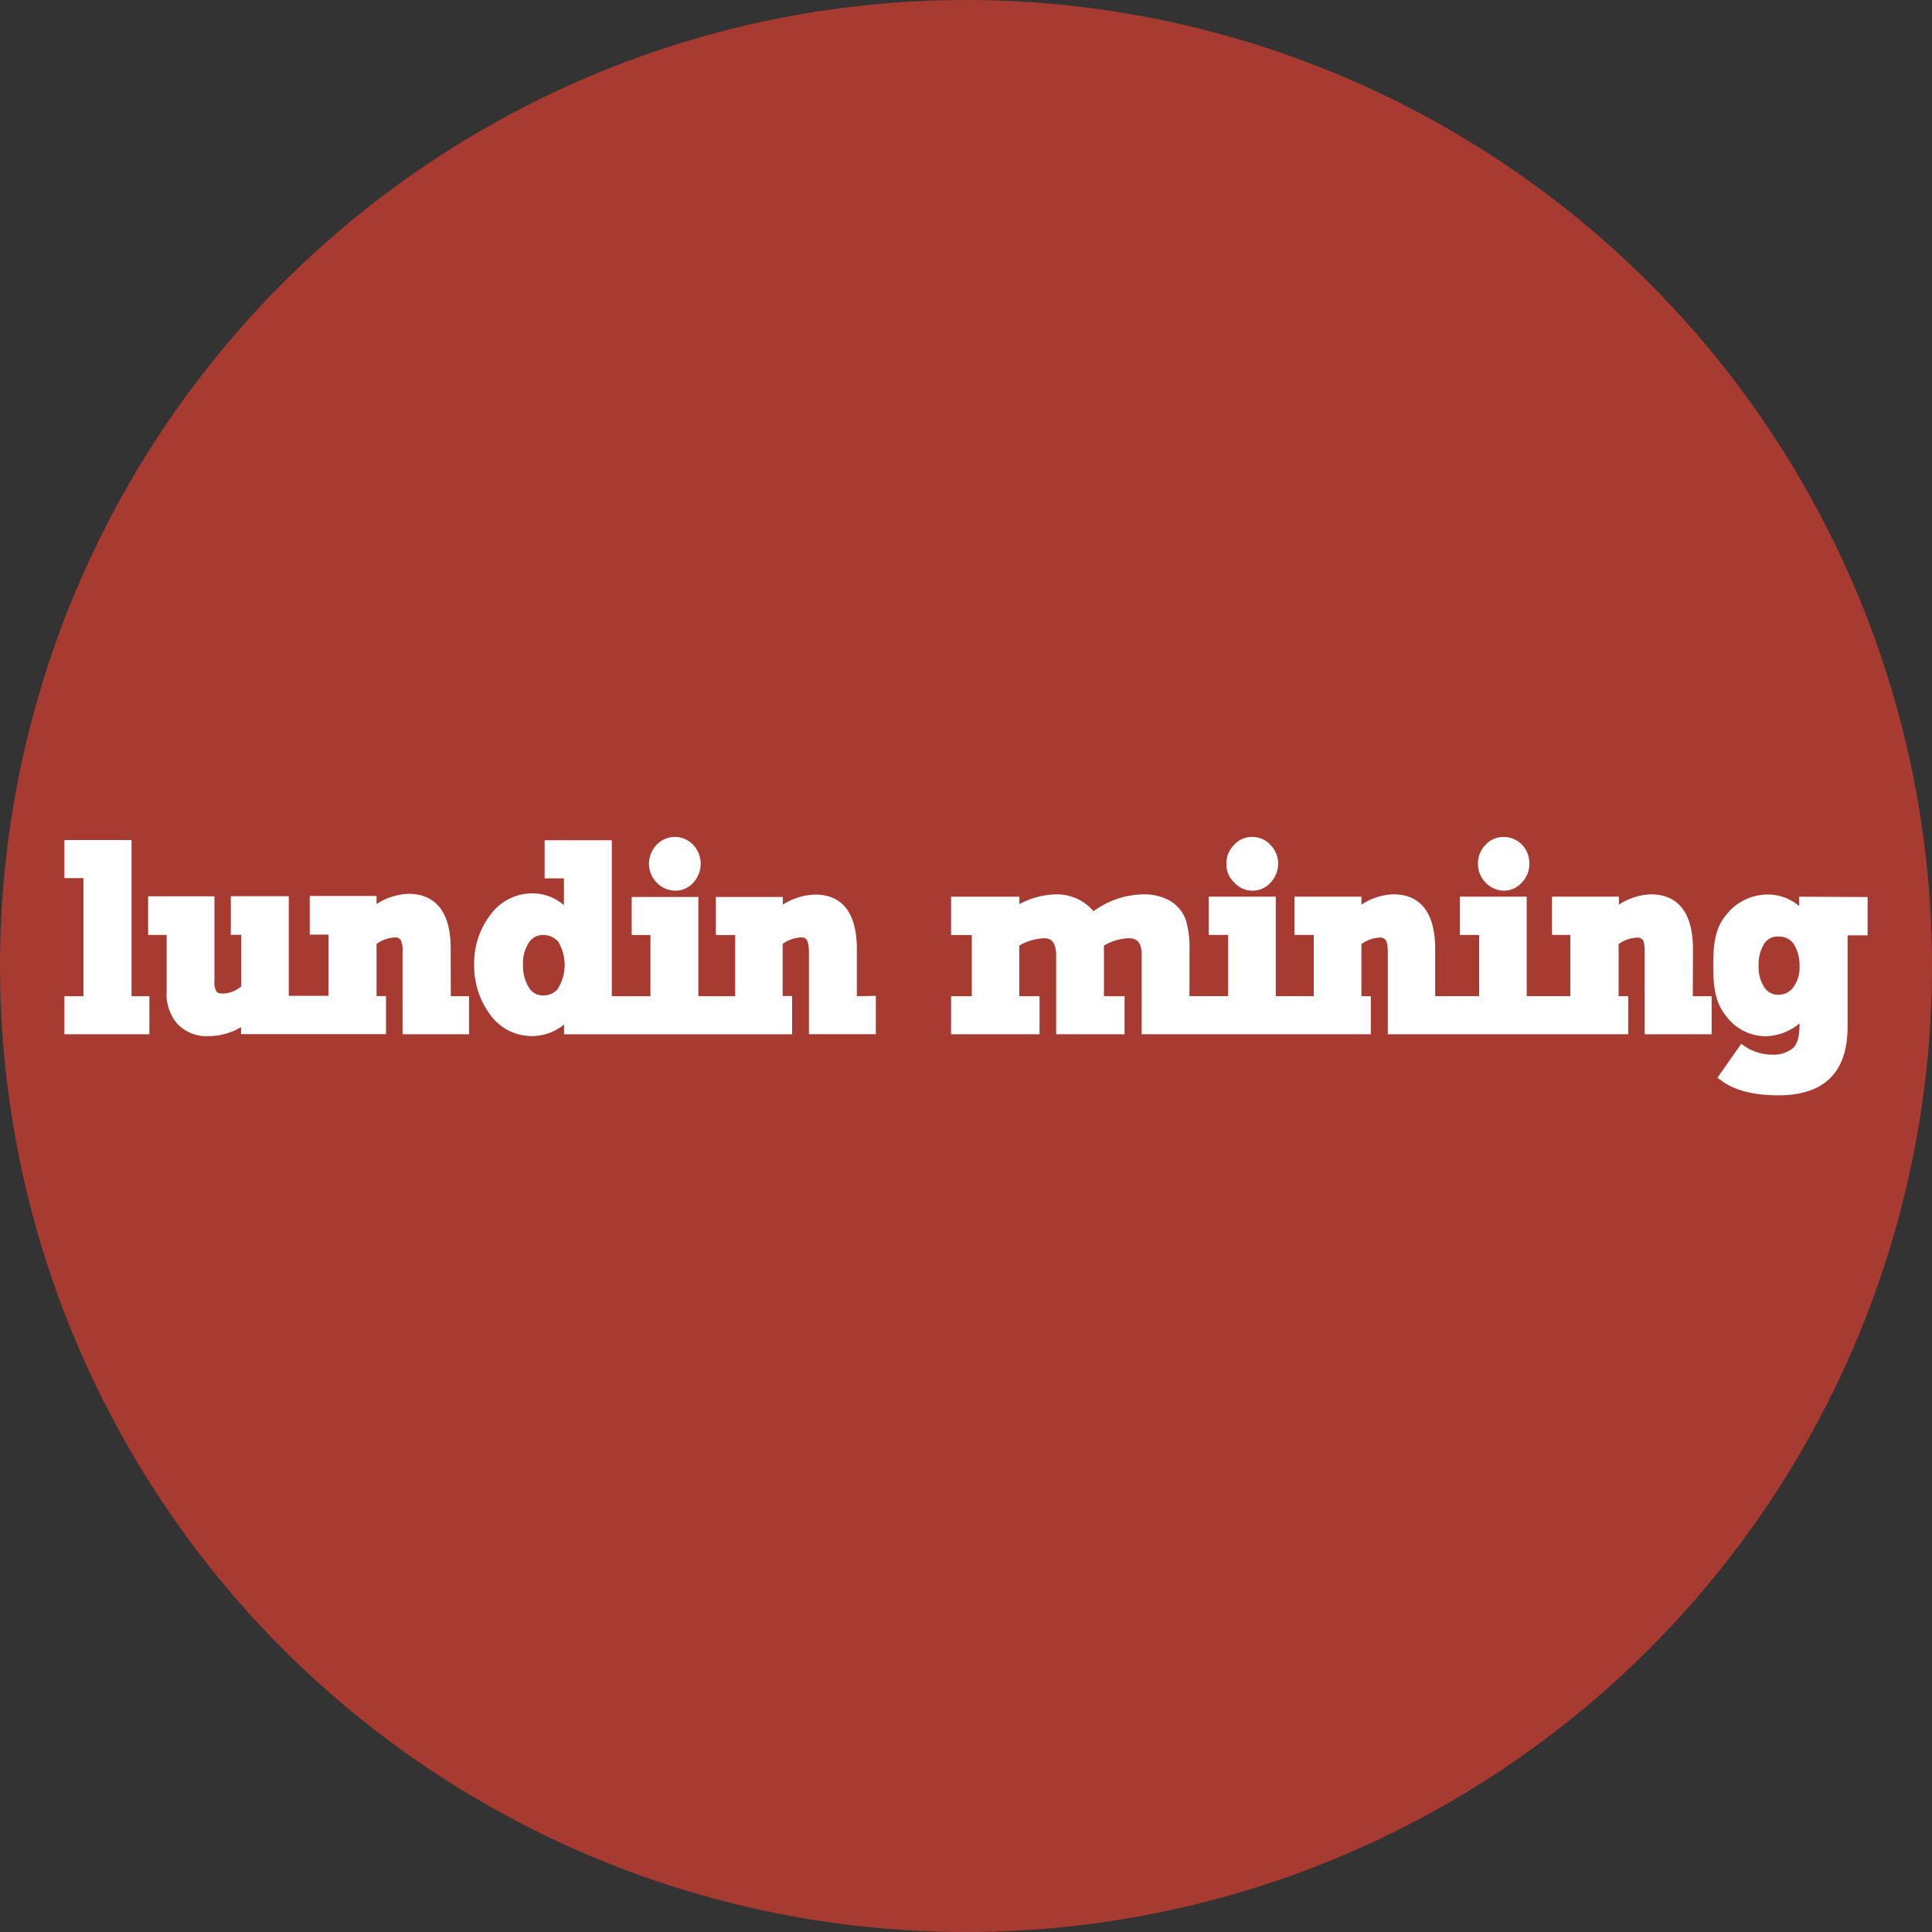
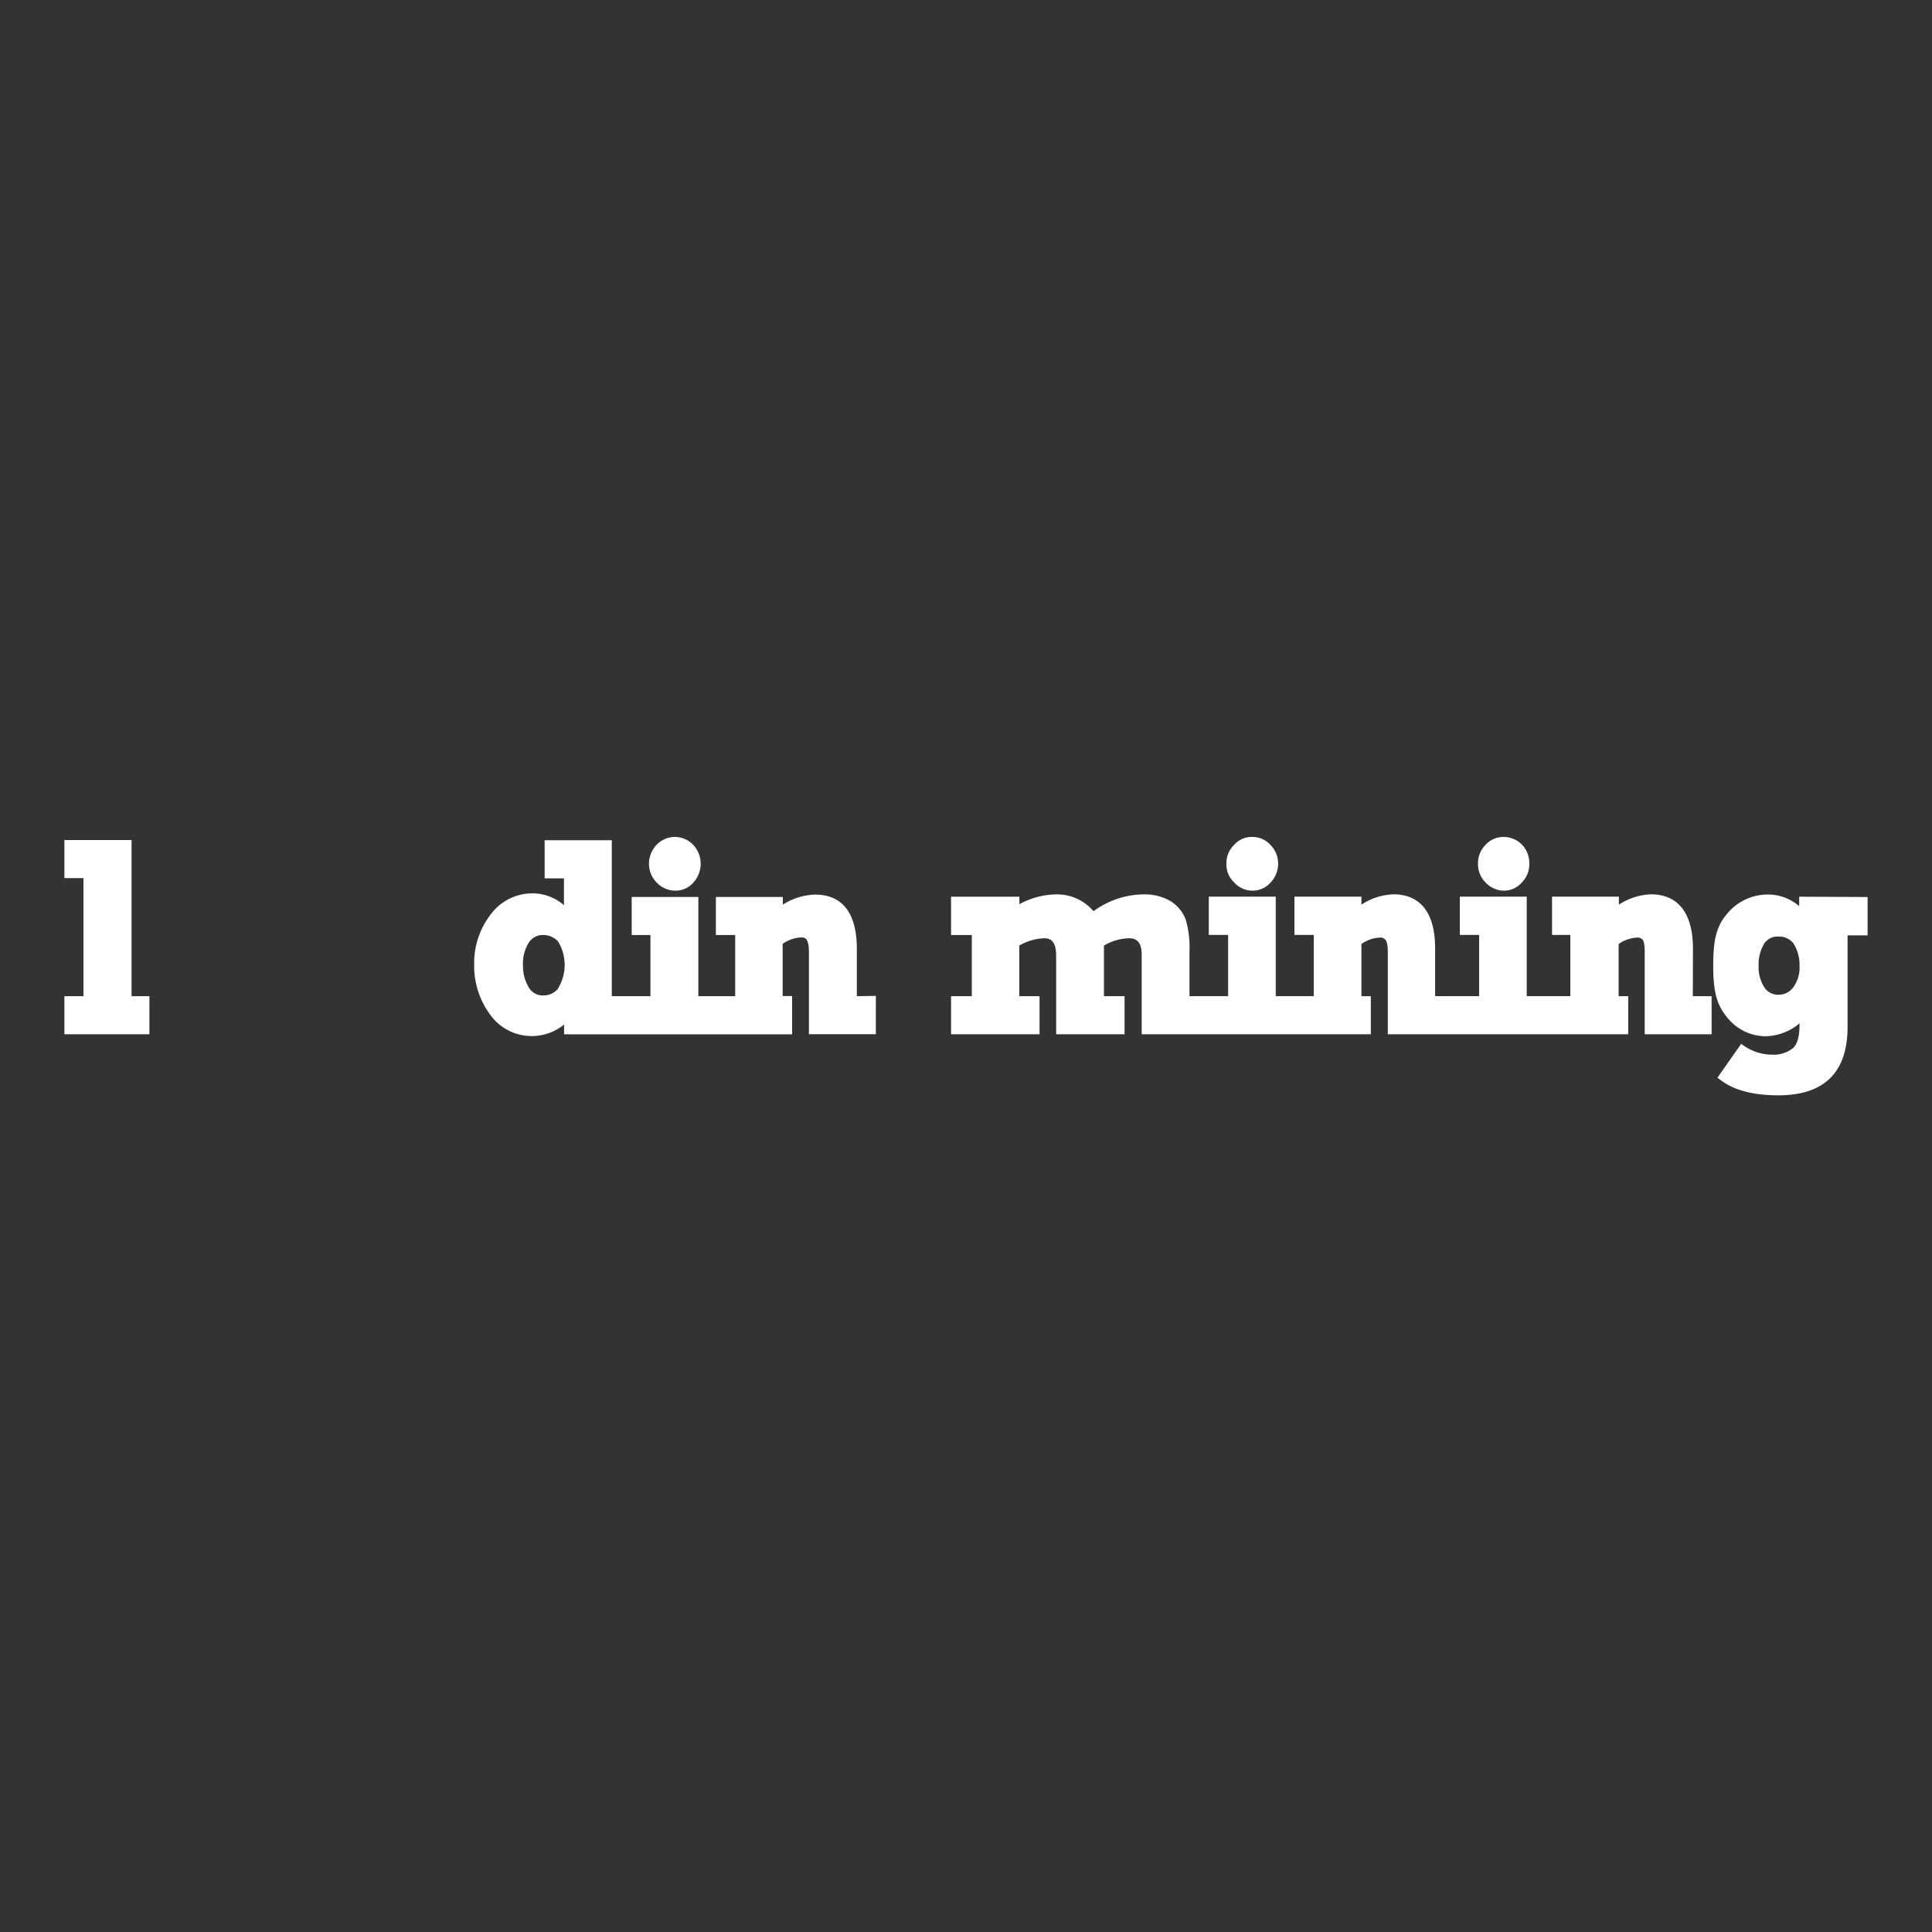
<svg xmlns="http://www.w3.org/2000/svg" id="Layer_1" data-name="Layer 1" viewBox="0 0 300 300" width="300" height="300">
  <rect x="0" y="0" width="300" height="300" fill="#333333" stroke="none" />
  <defs>
    <clipPath id="bz_circular_clip">
      <circle cx="150.0" cy="150.0" r="150.0" />
    </clipPath>
  </defs>
  <g clip-path="url(#bz_circular_clip)">
-     <rect x="-0.5" y="-0.5" width="301" height="301" fill="#a83b31" />
    <path d="M101.93,137a4.17,4.17,0,0,1-1.16-2.87,4.31,4.31,0,0,1,1.16-2.92,3.91,3.91,0,0,1,5.73,0,4.31,4.31,0,0,1,0,5.84,3.65,3.65,0,0,1-2.8,1.25A4,4,0,0,1,101.93,137Z" fill="#fff" fill-rule="evenodd" />
    <path d="M191.62,137a3.78,3.78,0,0,1-1.18-2.87,3.91,3.91,0,0,1,1.18-2.92,3.62,3.62,0,0,1,2.8-1.25,3.78,3.78,0,0,1,2.87,1.25,4.16,4.16,0,0,1,1.18,2.92,4.31,4.31,0,0,1-1.18,2.92,3.74,3.74,0,0,1-2.87,1.25A3.79,3.79,0,0,1,191.62,137Z" fill="#fff" fill-rule="evenodd" />
    <path d="M230.65,137a4,4,0,0,1-1.15-2.87,4.09,4.09,0,0,1,1.15-2.92,3.78,3.78,0,0,1,2.84-1.25,4,4,0,0,1,2.89,1.25,4.13,4.13,0,0,1,1.09,2.92,4,4,0,0,1-1.18,2.92,3.62,3.62,0,0,1-2.8,1.25A3.91,3.91,0,0,1,230.65,137Z" fill="#fff" fill-rule="evenodd" />
    <polygon points="20.43 154.69 23.2 154.69 23.2 160.6 10 160.6 10 154.69 12.96 154.69 12.96 136.35 10 136.35 10 130.44 20.43 130.44 20.43 154.69" fill="#fff" fill-rule="evenodd" />
    <path d="M279.38,139.24v1.47a7.41,7.41,0,0,0-4.9-1.81,8.19,8.19,0,0,0-6.45,3.18c-1.67,2-2,4.44-2,7.87s.35,5.79,2,7.82a7.68,7.68,0,0,0,6.19,3.14,8.52,8.52,0,0,0,5.21-2v.19c0,1.86-.35,3.14-1.12,3.73a4.77,4.77,0,0,1-3.08.94,7.78,7.78,0,0,1-4.34-1.32l-.52-.36-3.69,5.26.47.34c2,1.56,5,2.39,9,2.39,7.13,0,10.74-3.58,10.74-10.64v-14.2H290v-5.95Zm-.93,14.08a2.8,2.8,0,0,1-2.29,1.14,2.52,2.52,0,0,1-2.21-1.17,5.74,5.74,0,0,1-.87-3.34,6.09,6.09,0,0,1,.87-3.43,2.45,2.45,0,0,1,2.21-1.09,2.78,2.78,0,0,1,2.34,1.09,6.19,6.19,0,0,1,.93,3.46A5.12,5.12,0,0,1,278.45,153.32Z" fill="#fff" fill-rule="evenodd" />
    <path d="M262.86,154.69h2.92v5.91H255.39V147.84c0-1.32-.19-1.78-.31-1.9a1,1,0,0,0-.85-.35,5.41,5.41,0,0,0-2.89,1v8.1h1.49v5.91H215.5V147.84c0-1.32-.24-1.78-.36-1.9a1,1,0,0,0-.88-.35,5.22,5.22,0,0,0-2.86,1v8.1h1.46v5.91H177.28V148.24c0-2.24-1.06-2.55-2-2.55a8.06,8.06,0,0,0-3.86,1.14v7.86h3.2v5.91H164V148.43c0-2.43-1-2.74-1.87-2.74a8.42,8.42,0,0,0-3.85,1.13v7.87h3.14v5.91H147.68v-5.91h3.22v-9.5h-3.22v-5.95h10.61v1.16a12.41,12.41,0,0,1,5.6-1.52,7.46,7.46,0,0,1,5.91,2.61,13.39,13.39,0,0,1,7.7-2.61,8.06,8.06,0,0,1,4.27,1.05,5.82,5.82,0,0,1,2.34,2.84,15.06,15.06,0,0,1,.59,4.91v7h6v-9.5h-3v-5.95h10.4v15.45H204v-9.5H201v-5.95H211.4v1.25a9.57,9.57,0,0,1,5-1.61c2.94,0,6.45,1.49,6.45,8.46v7.35h6.83v-9.5h-3v-5.95h10.39v15.45h6.77v-9.5H241v-5.95h10.38v1.25a9.65,9.65,0,0,1,5-1.61c2.92,0,6.5,1.49,6.5,8.46Z" fill="#fff" fill-rule="evenodd" />
    <path d="M133.05,154.69v-7.32c0-7-3.49-8.46-6.49-8.46a9.92,9.92,0,0,0-5,1.56v-1.19h-10.4v5.91h3v9.5h-5.72V139.28H98.09v5.91H101v9.5H95V130.47H84.57v5.92h3v4.17a7.46,7.46,0,0,0-5-1.84A8.06,8.06,0,0,0,76.19,142a12.33,12.33,0,0,0-2.56,7.78,12.71,12.71,0,0,0,2.53,7.84,7.93,7.93,0,0,0,11.43,1.47v1.52H123v-5.95h-1.47v-8.1a5.49,5.49,0,0,1,2.87-1c.62,0,.81.27.86.36s.35.57.35,1.87v12.8H136v-5.95Zm-46.39-1.18a2.9,2.9,0,0,1-2.21,1.06,2.5,2.5,0,0,1-2.34-1.25,6.4,6.4,0,0,1-.9-3.46,6,6,0,0,1,.9-3.48,2.54,2.54,0,0,1,2.25-1.19,3.1,3.1,0,0,1,2.3,1,7,7,0,0,1,0,7.28Z" fill="#fff" fill-rule="evenodd" />
-     <path d="M70,154.69h2.83v5.91H62.51V147.79a3.77,3.77,0,0,0-.31-1.87,1,1,0,0,0-.86-.35,5.2,5.2,0,0,0-2.87,1v8.1h1.47v5.91H37.43v-1.09a9.82,9.82,0,0,1-5,1.4,6.29,6.29,0,0,1-4.82-1.83A7,7,0,0,1,25.88,154v-8.82H23v-6h10.3v13.17a2.67,2.67,0,0,0,.32,1.62c.15.24.58.31,1.09.31a4.65,4.65,0,0,0,2.76-1.12v-8H35.84v-6h9v15.47H51v-9.5h-2.9v-6H58.47v1.25a9.65,9.65,0,0,1,5-1.59c2.92,0,6.51,1.49,6.51,8.44Z" fill="#fff" fill-rule="evenodd" />
  </g>
</svg>